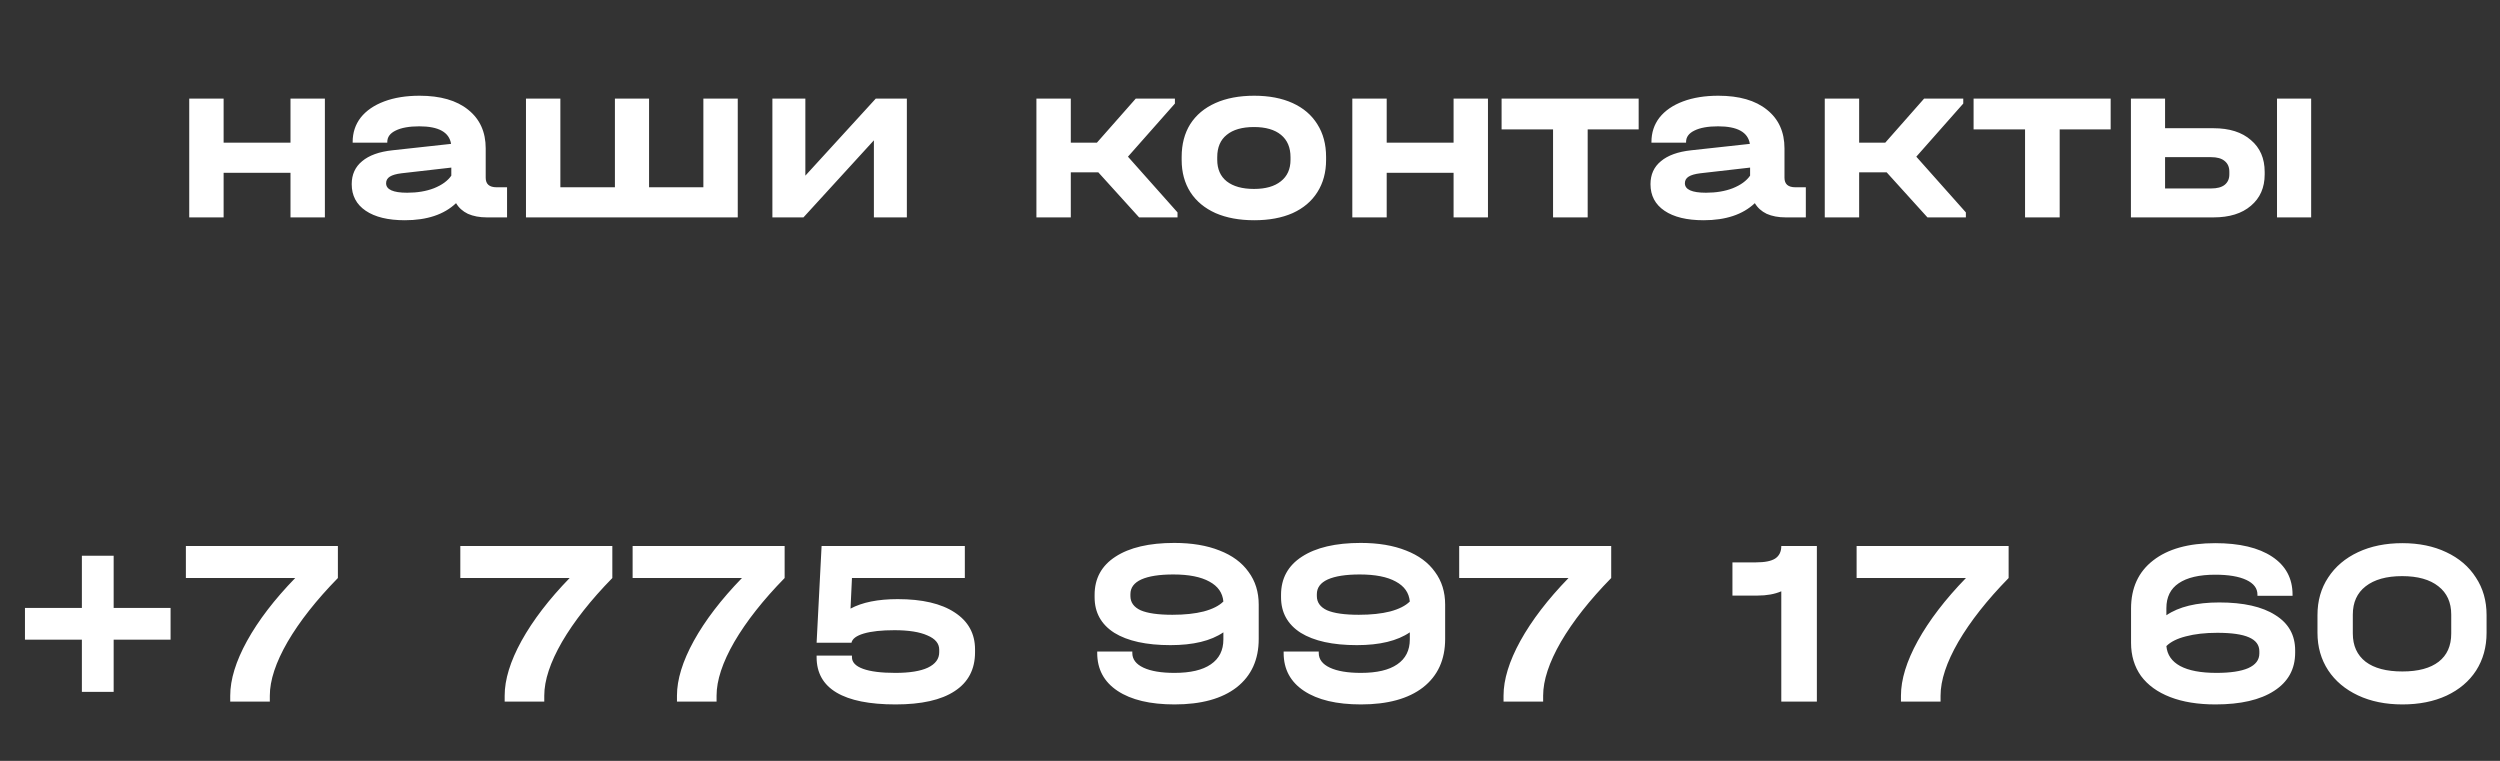
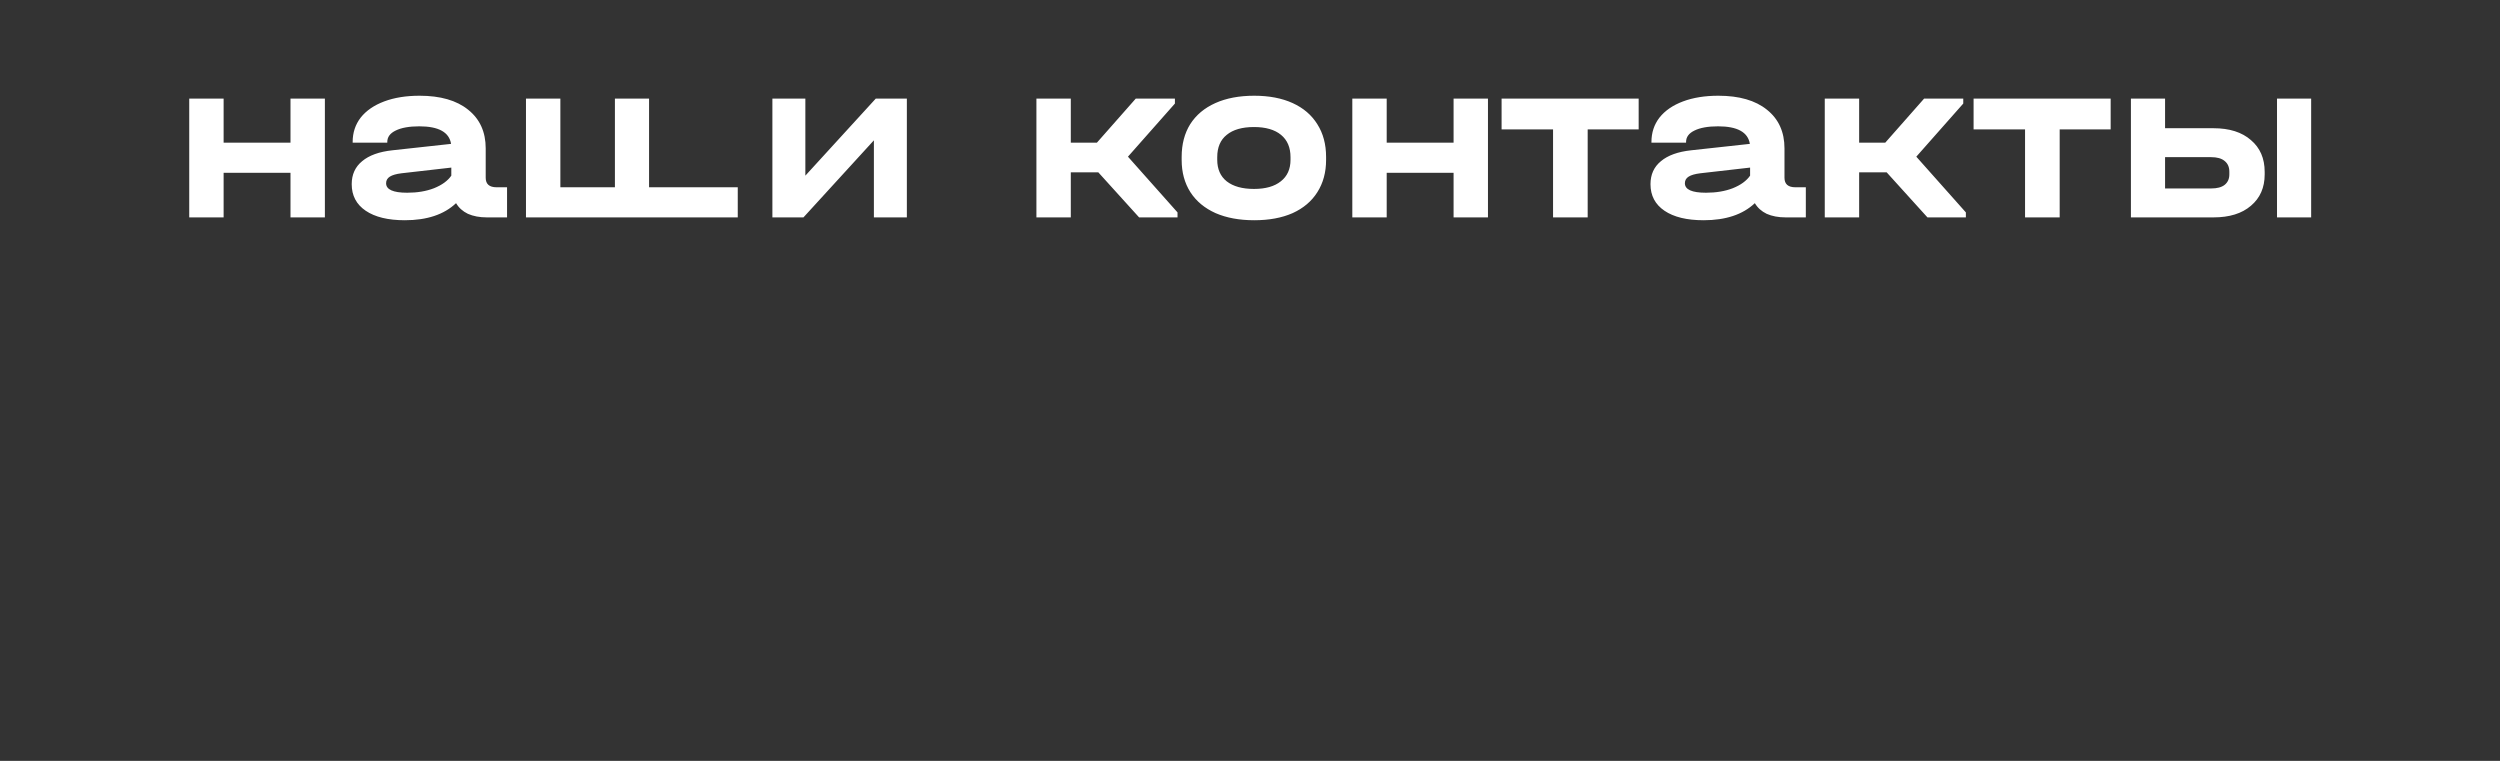
<svg xmlns="http://www.w3.org/2000/svg" width="253" height="77" viewBox="0 0 253 77" fill="none">
  <rect x="0" y="0" width="253" height="77" fill="#333333" stroke="none" />
-   <path d="M22.63 9.976V14.44H29.398V9.976H32.878V22H29.398V17.488H22.63V22H19.15V9.976H22.63ZM51.313 18.952V22H49.273C48.537 22 47.897 21.88 47.353 21.64C46.825 21.384 46.425 21.024 46.153 20.56C44.937 21.712 43.209 22.288 40.969 22.288C39.273 22.288 37.953 21.968 37.009 21.328C36.065 20.688 35.593 19.792 35.593 18.64C35.593 17.664 35.945 16.888 36.649 16.312C37.353 15.72 38.377 15.352 39.721 15.208L45.649 14.56C45.457 13.376 44.385 12.784 42.433 12.784C41.409 12.784 40.609 12.928 40.033 13.216C39.473 13.488 39.193 13.872 39.193 14.368V14.44H35.689V14.368C35.689 13.424 35.961 12.6 36.505 11.896C37.065 11.192 37.857 10.648 38.881 10.264C39.905 9.88 41.097 9.688 42.457 9.688C44.569 9.688 46.209 10.16 47.377 11.104C48.561 12.048 49.153 13.352 49.153 15.016V17.992C49.153 18.632 49.521 18.952 50.257 18.952H51.313ZM41.209 19.504C42.233 19.504 43.137 19.352 43.921 19.048C44.721 18.728 45.305 18.304 45.673 17.776V16.96L40.633 17.536C40.105 17.6 39.713 17.712 39.457 17.872C39.201 18.032 39.073 18.256 39.073 18.544C39.073 19.184 39.785 19.504 41.209 19.504ZM56.709 9.976V18.952H62.229V9.976H65.685V18.952H71.181V9.976H74.661V22H53.229V9.976H56.709ZM81.502 9.976V17.776L88.63 9.976H91.774V22H88.438V14.2L81.31 22H78.166V9.976H81.502ZM119.165 21.496V22H115.277L111.149 17.44H108.365V22H104.885V9.976H108.365V14.44H111.005L114.941 9.976H118.901V10.48L114.149 15.856L119.165 21.496ZM126.928 22.288C125.424 22.288 124.12 22.048 123.016 21.568C121.912 21.072 121.064 20.368 120.472 19.456C119.88 18.528 119.584 17.44 119.584 16.192V15.88C119.584 14.6 119.872 13.496 120.448 12.568C121.04 11.64 121.888 10.928 122.992 10.432C124.096 9.936 125.408 9.688 126.928 9.688C128.432 9.688 129.728 9.936 130.816 10.432C131.904 10.928 132.736 11.64 133.312 12.568C133.904 13.496 134.2 14.6 134.2 15.88V16.192C134.2 17.44 133.904 18.528 133.312 19.456C132.736 20.368 131.904 21.072 130.816 21.568C129.728 22.048 128.432 22.288 126.928 22.288ZM126.904 19.12C128.072 19.12 128.976 18.864 129.616 18.352C130.272 17.84 130.6 17.112 130.6 16.168V15.904C130.6 14.928 130.28 14.176 129.64 13.648C129 13.12 128.088 12.856 126.904 12.856C125.704 12.856 124.784 13.12 124.144 13.648C123.504 14.16 123.184 14.912 123.184 15.904V16.168C123.184 17.112 123.504 17.84 124.144 18.352C124.8 18.864 125.72 19.12 126.904 19.12ZM140.334 9.976V14.44H147.102V9.976H150.582V22H147.102V17.488H140.334V22H136.854V9.976H140.334ZM151.961 13.096V9.976H165.833V13.096H160.673V22H157.169V13.096H151.961ZM182.75 18.952V22H180.71C179.974 22 179.334 21.88 178.79 21.64C178.262 21.384 177.862 21.024 177.59 20.56C176.374 21.712 174.646 22.288 172.406 22.288C170.71 22.288 169.39 21.968 168.446 21.328C167.502 20.688 167.03 19.792 167.03 18.64C167.03 17.664 167.382 16.888 168.086 16.312C168.79 15.72 169.814 15.352 171.158 15.208L177.086 14.56C176.894 13.376 175.822 12.784 173.87 12.784C172.846 12.784 172.046 12.928 171.47 13.216C170.91 13.488 170.63 13.872 170.63 14.368V14.44H167.126V14.368C167.126 13.424 167.398 12.6 167.942 11.896C168.502 11.192 169.294 10.648 170.318 10.264C171.342 9.88 172.534 9.688 173.894 9.688C176.006 9.688 177.646 10.16 178.814 11.104C179.998 12.048 180.59 13.352 180.59 15.016V17.992C180.59 18.632 180.958 18.952 181.694 18.952H182.75ZM172.646 19.504C173.67 19.504 174.574 19.352 175.358 19.048C176.158 18.728 176.742 18.304 177.11 17.776V16.96L172.07 17.536C171.542 17.6 171.15 17.712 170.894 17.872C170.638 18.032 170.51 18.256 170.51 18.544C170.51 19.184 171.222 19.504 172.646 19.504ZM198.946 21.496V22H195.058L190.93 17.44H188.146V22H184.666V9.976H188.146V14.44H190.786L194.722 9.976H198.682V10.48L193.93 15.856L198.946 21.496ZM199.727 13.096V9.976H213.599V13.096H208.439V22H204.935V13.096H199.727ZM224.001 12.976C225.617 12.976 226.881 13.376 227.793 14.176C228.721 14.96 229.185 16.032 229.185 17.392V17.656C229.185 18.984 228.721 20.04 227.793 20.824C226.881 21.608 225.617 22 224.001 22H215.649V9.976H219.105V12.976H224.001ZM233.889 9.976V22H230.433V9.976H233.889ZM225.609 17.368C225.609 16.904 225.449 16.544 225.129 16.288C224.825 16.032 224.369 15.904 223.761 15.904H219.105V19.072H223.761C224.369 19.072 224.825 18.952 225.129 18.712C225.449 18.456 225.609 18.104 225.609 17.656V17.368Z" fill="white" />
-   <path d="M17.262 64.736H11.502V70.016H8.286V64.736H2.526V61.52H8.286V56.24H11.502V61.52H17.262V64.736ZM34.194 55.256V58.496C32.019 60.72 30.323 62.872 29.107 64.952C27.907 67.032 27.306 68.848 27.306 70.4V71H23.299V70.4C23.299 68.768 23.866 66.92 25.003 64.856C26.154 62.776 27.779 60.656 29.875 58.496H18.811V55.256H34.194ZM61.968 55.256V58.496C59.792 60.72 58.096 62.872 56.88 64.952C55.68 67.032 55.08 68.848 55.08 70.4V71H51.072V70.4C51.072 68.768 51.64 66.92 52.776 64.856C53.928 62.776 55.552 60.656 57.648 58.496H46.584V55.256H61.968ZM79.405 55.256V58.496C77.229 60.72 75.533 62.872 74.317 64.952C73.117 67.032 72.517 68.848 72.517 70.4V71H68.509V70.4C68.509 68.768 69.077 66.92 70.213 64.856C71.365 62.776 72.989 60.656 75.085 58.496H64.021V55.256H79.405ZM90.85 60.632C93.329 60.632 95.249 61.08 96.609 61.976C97.986 62.872 98.674 64.12 98.674 65.72V66.008C98.674 67.736 97.986 69.048 96.609 69.944C95.249 70.84 93.257 71.288 90.633 71.288C87.993 71.288 86.001 70.888 84.657 70.088C83.314 69.288 82.641 68.096 82.641 66.512V66.344H86.218V66.512C86.218 67.024 86.594 67.416 87.346 67.688C88.097 67.96 89.186 68.096 90.609 68.096C92.049 68.096 93.145 67.92 93.897 67.568C94.665 67.2 95.049 66.68 95.049 66.008V65.744C95.049 65.12 94.65 64.64 93.85 64.304C93.066 63.952 91.954 63.776 90.513 63.776C89.218 63.776 88.186 63.888 87.418 64.112C86.665 64.336 86.249 64.648 86.169 65.048H82.641L83.145 55.256H97.641V58.496H86.218L86.073 61.592C87.257 60.952 88.85 60.632 90.85 60.632ZM118.838 54.944C120.614 54.944 122.142 55.2 123.422 55.712C124.702 56.208 125.678 56.928 126.35 57.872C127.038 58.8 127.382 59.904 127.382 61.184V64.664C127.382 66.76 126.638 68.392 125.15 69.56C123.662 70.712 121.566 71.288 118.862 71.288C116.398 71.288 114.478 70.832 113.102 69.92C111.726 69.008 111.038 67.728 111.038 66.08V65.936H114.59V66.08C114.59 66.72 114.966 67.216 115.718 67.568C116.47 67.92 117.518 68.096 118.862 68.096C120.478 68.096 121.702 67.808 122.534 67.232C123.382 66.656 123.806 65.816 123.806 64.712V63.992C122.542 64.856 120.758 65.288 118.454 65.288C116.006 65.288 114.11 64.872 112.766 64.04C111.438 63.192 110.774 61.992 110.774 60.44V60.2C110.774 58.536 111.478 57.248 112.886 56.336C114.31 55.408 116.294 54.944 118.838 54.944ZM118.646 62.216C119.878 62.216 120.934 62.104 121.814 61.88C122.71 61.64 123.374 61.304 123.806 60.872C123.726 59.992 123.254 59.32 122.39 58.856C121.526 58.376 120.31 58.136 118.742 58.136C117.334 58.136 116.254 58.304 115.502 58.64C114.766 58.976 114.398 59.472 114.398 60.128V60.32C114.398 60.96 114.742 61.44 115.43 61.76C116.134 62.064 117.206 62.216 118.646 62.216ZM137.705 54.944C139.481 54.944 141.009 55.2 142.289 55.712C143.569 56.208 144.545 56.928 145.217 57.872C145.905 58.8 146.249 59.904 146.249 61.184V64.664C146.249 66.76 145.505 68.392 144.017 69.56C142.529 70.712 140.433 71.288 137.729 71.288C135.265 71.288 133.345 70.832 131.969 69.92C130.593 69.008 129.905 67.728 129.905 66.08V65.936H133.457V66.08C133.457 66.72 133.833 67.216 134.585 67.568C135.337 67.92 136.385 68.096 137.729 68.096C139.345 68.096 140.569 67.808 141.401 67.232C142.249 66.656 142.673 65.816 142.673 64.712V63.992C141.409 64.856 139.625 65.288 137.321 65.288C134.873 65.288 132.977 64.872 131.633 64.04C130.305 63.192 129.641 61.992 129.641 60.44V60.2C129.641 58.536 130.345 57.248 131.753 56.336C133.177 55.408 135.161 54.944 137.705 54.944ZM137.513 62.216C138.745 62.216 139.801 62.104 140.681 61.88C141.577 61.64 142.241 61.304 142.673 60.872C142.593 59.992 142.121 59.32 141.257 58.856C140.393 58.376 139.177 58.136 137.609 58.136C136.201 58.136 135.121 58.304 134.369 58.64C133.633 58.976 133.265 59.472 133.265 60.128V60.32C133.265 60.96 133.609 61.44 134.297 61.76C135.001 62.064 136.073 62.216 137.513 62.216ZM163.054 55.256V58.496C160.878 60.72 159.182 62.872 157.966 64.952C156.766 67.032 156.166 68.848 156.166 70.4V71H152.158V70.4C152.158 68.768 152.726 66.92 153.862 64.856C155.014 62.776 156.638 60.656 158.734 58.496H147.67V55.256H163.054ZM183.867 71H180.267V59.84C179.595 60.128 178.795 60.272 177.867 60.272H175.323V56.912H177.699C178.595 56.912 179.243 56.784 179.643 56.528C180.059 56.256 180.267 55.832 180.267 55.256H183.867V71ZM203.273 55.256V58.496C201.097 60.72 199.401 62.872 198.185 64.952C196.985 67.032 196.385 68.848 196.385 70.4V71H192.377V70.4C192.377 68.768 192.945 66.92 194.081 64.856C195.233 62.776 196.857 60.656 198.953 58.496H187.889V55.256H203.273ZM224.59 60.968C227.038 60.968 228.926 61.392 230.254 62.24C231.598 63.072 232.27 64.264 232.27 65.816V66.056C232.27 67.72 231.558 69.008 230.134 69.92C228.726 70.832 226.75 71.288 224.206 71.288C222.43 71.288 220.902 71.04 219.622 70.544C218.342 70.048 217.358 69.336 216.67 68.408C215.998 67.464 215.662 66.344 215.662 65.048V61.592C215.662 59.496 216.406 57.872 217.894 56.72C219.382 55.552 221.478 54.968 224.182 54.968C226.646 54.968 228.566 55.424 229.942 56.336C231.318 57.248 232.006 58.528 232.006 60.176V60.296H228.454V60.176C228.454 59.536 228.078 59.04 227.326 58.688C226.574 58.336 225.526 58.16 224.182 58.16C222.566 58.16 221.334 58.448 220.486 59.024C219.654 59.584 219.238 60.424 219.238 61.544V62.264C220.502 61.4 222.286 60.968 224.59 60.968ZM228.646 65.912C228.646 65.272 228.294 64.8 227.59 64.496C226.902 64.192 225.838 64.04 224.398 64.04C223.166 64.04 222.102 64.16 221.206 64.4C220.326 64.624 219.67 64.952 219.238 65.384C219.318 66.264 219.782 66.936 220.63 67.4C221.494 67.864 222.718 68.096 224.302 68.096C225.71 68.096 226.782 67.936 227.518 67.616C228.27 67.28 228.646 66.784 228.646 66.128V65.912ZM243.121 71.288C241.425 71.288 239.929 70.984 238.633 70.376C237.337 69.768 236.329 68.92 235.609 67.832C234.889 66.728 234.529 65.464 234.529 64.04V62.24C234.529 60.8 234.889 59.536 235.609 58.448C236.329 57.344 237.337 56.488 238.633 55.88C239.929 55.272 241.425 54.968 243.121 54.968C244.801 54.968 246.281 55.272 247.561 55.88C248.857 56.488 249.857 57.344 250.561 58.448C251.281 59.536 251.641 60.8 251.641 62.24V64.04C251.641 65.48 251.289 66.752 250.585 67.856C249.881 68.944 248.881 69.792 247.585 70.4C246.305 70.992 244.817 71.288 243.121 71.288ZM243.121 67.952C244.721 67.952 245.945 67.624 246.793 66.968C247.641 66.312 248.065 65.36 248.065 64.112V62.192C248.065 60.96 247.633 60.008 246.769 59.336C245.905 58.648 244.681 58.304 243.097 58.304C241.513 58.304 240.281 58.648 239.401 59.336C238.537 60.008 238.105 60.96 238.105 62.192V64.112C238.105 65.344 238.537 66.296 239.401 66.968C240.265 67.624 241.505 67.952 243.121 67.952Z" fill="white" />
+   <path d="M22.63 9.976V14.44H29.398V9.976H32.878V22H29.398V17.488H22.63V22H19.15V9.976H22.63ZM51.313 18.952V22H49.273C48.537 22 47.897 21.88 47.353 21.64C46.825 21.384 46.425 21.024 46.153 20.56C44.937 21.712 43.209 22.288 40.969 22.288C39.273 22.288 37.953 21.968 37.009 21.328C36.065 20.688 35.593 19.792 35.593 18.64C35.593 17.664 35.945 16.888 36.649 16.312C37.353 15.72 38.377 15.352 39.721 15.208L45.649 14.56C45.457 13.376 44.385 12.784 42.433 12.784C41.409 12.784 40.609 12.928 40.033 13.216C39.473 13.488 39.193 13.872 39.193 14.368V14.44H35.689V14.368C35.689 13.424 35.961 12.6 36.505 11.896C37.065 11.192 37.857 10.648 38.881 10.264C39.905 9.88 41.097 9.688 42.457 9.688C44.569 9.688 46.209 10.16 47.377 11.104C48.561 12.048 49.153 13.352 49.153 15.016V17.992C49.153 18.632 49.521 18.952 50.257 18.952H51.313ZM41.209 19.504C42.233 19.504 43.137 19.352 43.921 19.048C44.721 18.728 45.305 18.304 45.673 17.776V16.96L40.633 17.536C40.105 17.6 39.713 17.712 39.457 17.872C39.201 18.032 39.073 18.256 39.073 18.544C39.073 19.184 39.785 19.504 41.209 19.504ZM56.709 9.976V18.952H62.229V9.976H65.685V18.952H71.181H74.661V22H53.229V9.976H56.709ZM81.502 9.976V17.776L88.63 9.976H91.774V22H88.438V14.2L81.31 22H78.166V9.976H81.502ZM119.165 21.496V22H115.277L111.149 17.44H108.365V22H104.885V9.976H108.365V14.44H111.005L114.941 9.976H118.901V10.48L114.149 15.856L119.165 21.496ZM126.928 22.288C125.424 22.288 124.12 22.048 123.016 21.568C121.912 21.072 121.064 20.368 120.472 19.456C119.88 18.528 119.584 17.44 119.584 16.192V15.88C119.584 14.6 119.872 13.496 120.448 12.568C121.04 11.64 121.888 10.928 122.992 10.432C124.096 9.936 125.408 9.688 126.928 9.688C128.432 9.688 129.728 9.936 130.816 10.432C131.904 10.928 132.736 11.64 133.312 12.568C133.904 13.496 134.2 14.6 134.2 15.88V16.192C134.2 17.44 133.904 18.528 133.312 19.456C132.736 20.368 131.904 21.072 130.816 21.568C129.728 22.048 128.432 22.288 126.928 22.288ZM126.904 19.12C128.072 19.12 128.976 18.864 129.616 18.352C130.272 17.84 130.6 17.112 130.6 16.168V15.904C130.6 14.928 130.28 14.176 129.64 13.648C129 13.12 128.088 12.856 126.904 12.856C125.704 12.856 124.784 13.12 124.144 13.648C123.504 14.16 123.184 14.912 123.184 15.904V16.168C123.184 17.112 123.504 17.84 124.144 18.352C124.8 18.864 125.72 19.12 126.904 19.12ZM140.334 9.976V14.44H147.102V9.976H150.582V22H147.102V17.488H140.334V22H136.854V9.976H140.334ZM151.961 13.096V9.976H165.833V13.096H160.673V22H157.169V13.096H151.961ZM182.75 18.952V22H180.71C179.974 22 179.334 21.88 178.79 21.64C178.262 21.384 177.862 21.024 177.59 20.56C176.374 21.712 174.646 22.288 172.406 22.288C170.71 22.288 169.39 21.968 168.446 21.328C167.502 20.688 167.03 19.792 167.03 18.64C167.03 17.664 167.382 16.888 168.086 16.312C168.79 15.72 169.814 15.352 171.158 15.208L177.086 14.56C176.894 13.376 175.822 12.784 173.87 12.784C172.846 12.784 172.046 12.928 171.47 13.216C170.91 13.488 170.63 13.872 170.63 14.368V14.44H167.126V14.368C167.126 13.424 167.398 12.6 167.942 11.896C168.502 11.192 169.294 10.648 170.318 10.264C171.342 9.88 172.534 9.688 173.894 9.688C176.006 9.688 177.646 10.16 178.814 11.104C179.998 12.048 180.59 13.352 180.59 15.016V17.992C180.59 18.632 180.958 18.952 181.694 18.952H182.75ZM172.646 19.504C173.67 19.504 174.574 19.352 175.358 19.048C176.158 18.728 176.742 18.304 177.11 17.776V16.96L172.07 17.536C171.542 17.6 171.15 17.712 170.894 17.872C170.638 18.032 170.51 18.256 170.51 18.544C170.51 19.184 171.222 19.504 172.646 19.504ZM198.946 21.496V22H195.058L190.93 17.44H188.146V22H184.666V9.976H188.146V14.44H190.786L194.722 9.976H198.682V10.48L193.93 15.856L198.946 21.496ZM199.727 13.096V9.976H213.599V13.096H208.439V22H204.935V13.096H199.727ZM224.001 12.976C225.617 12.976 226.881 13.376 227.793 14.176C228.721 14.96 229.185 16.032 229.185 17.392V17.656C229.185 18.984 228.721 20.04 227.793 20.824C226.881 21.608 225.617 22 224.001 22H215.649V9.976H219.105V12.976H224.001ZM233.889 9.976V22H230.433V9.976H233.889ZM225.609 17.368C225.609 16.904 225.449 16.544 225.129 16.288C224.825 16.032 224.369 15.904 223.761 15.904H219.105V19.072H223.761C224.369 19.072 224.825 18.952 225.129 18.712C225.449 18.456 225.609 18.104 225.609 17.656V17.368Z" fill="white" />
</svg>